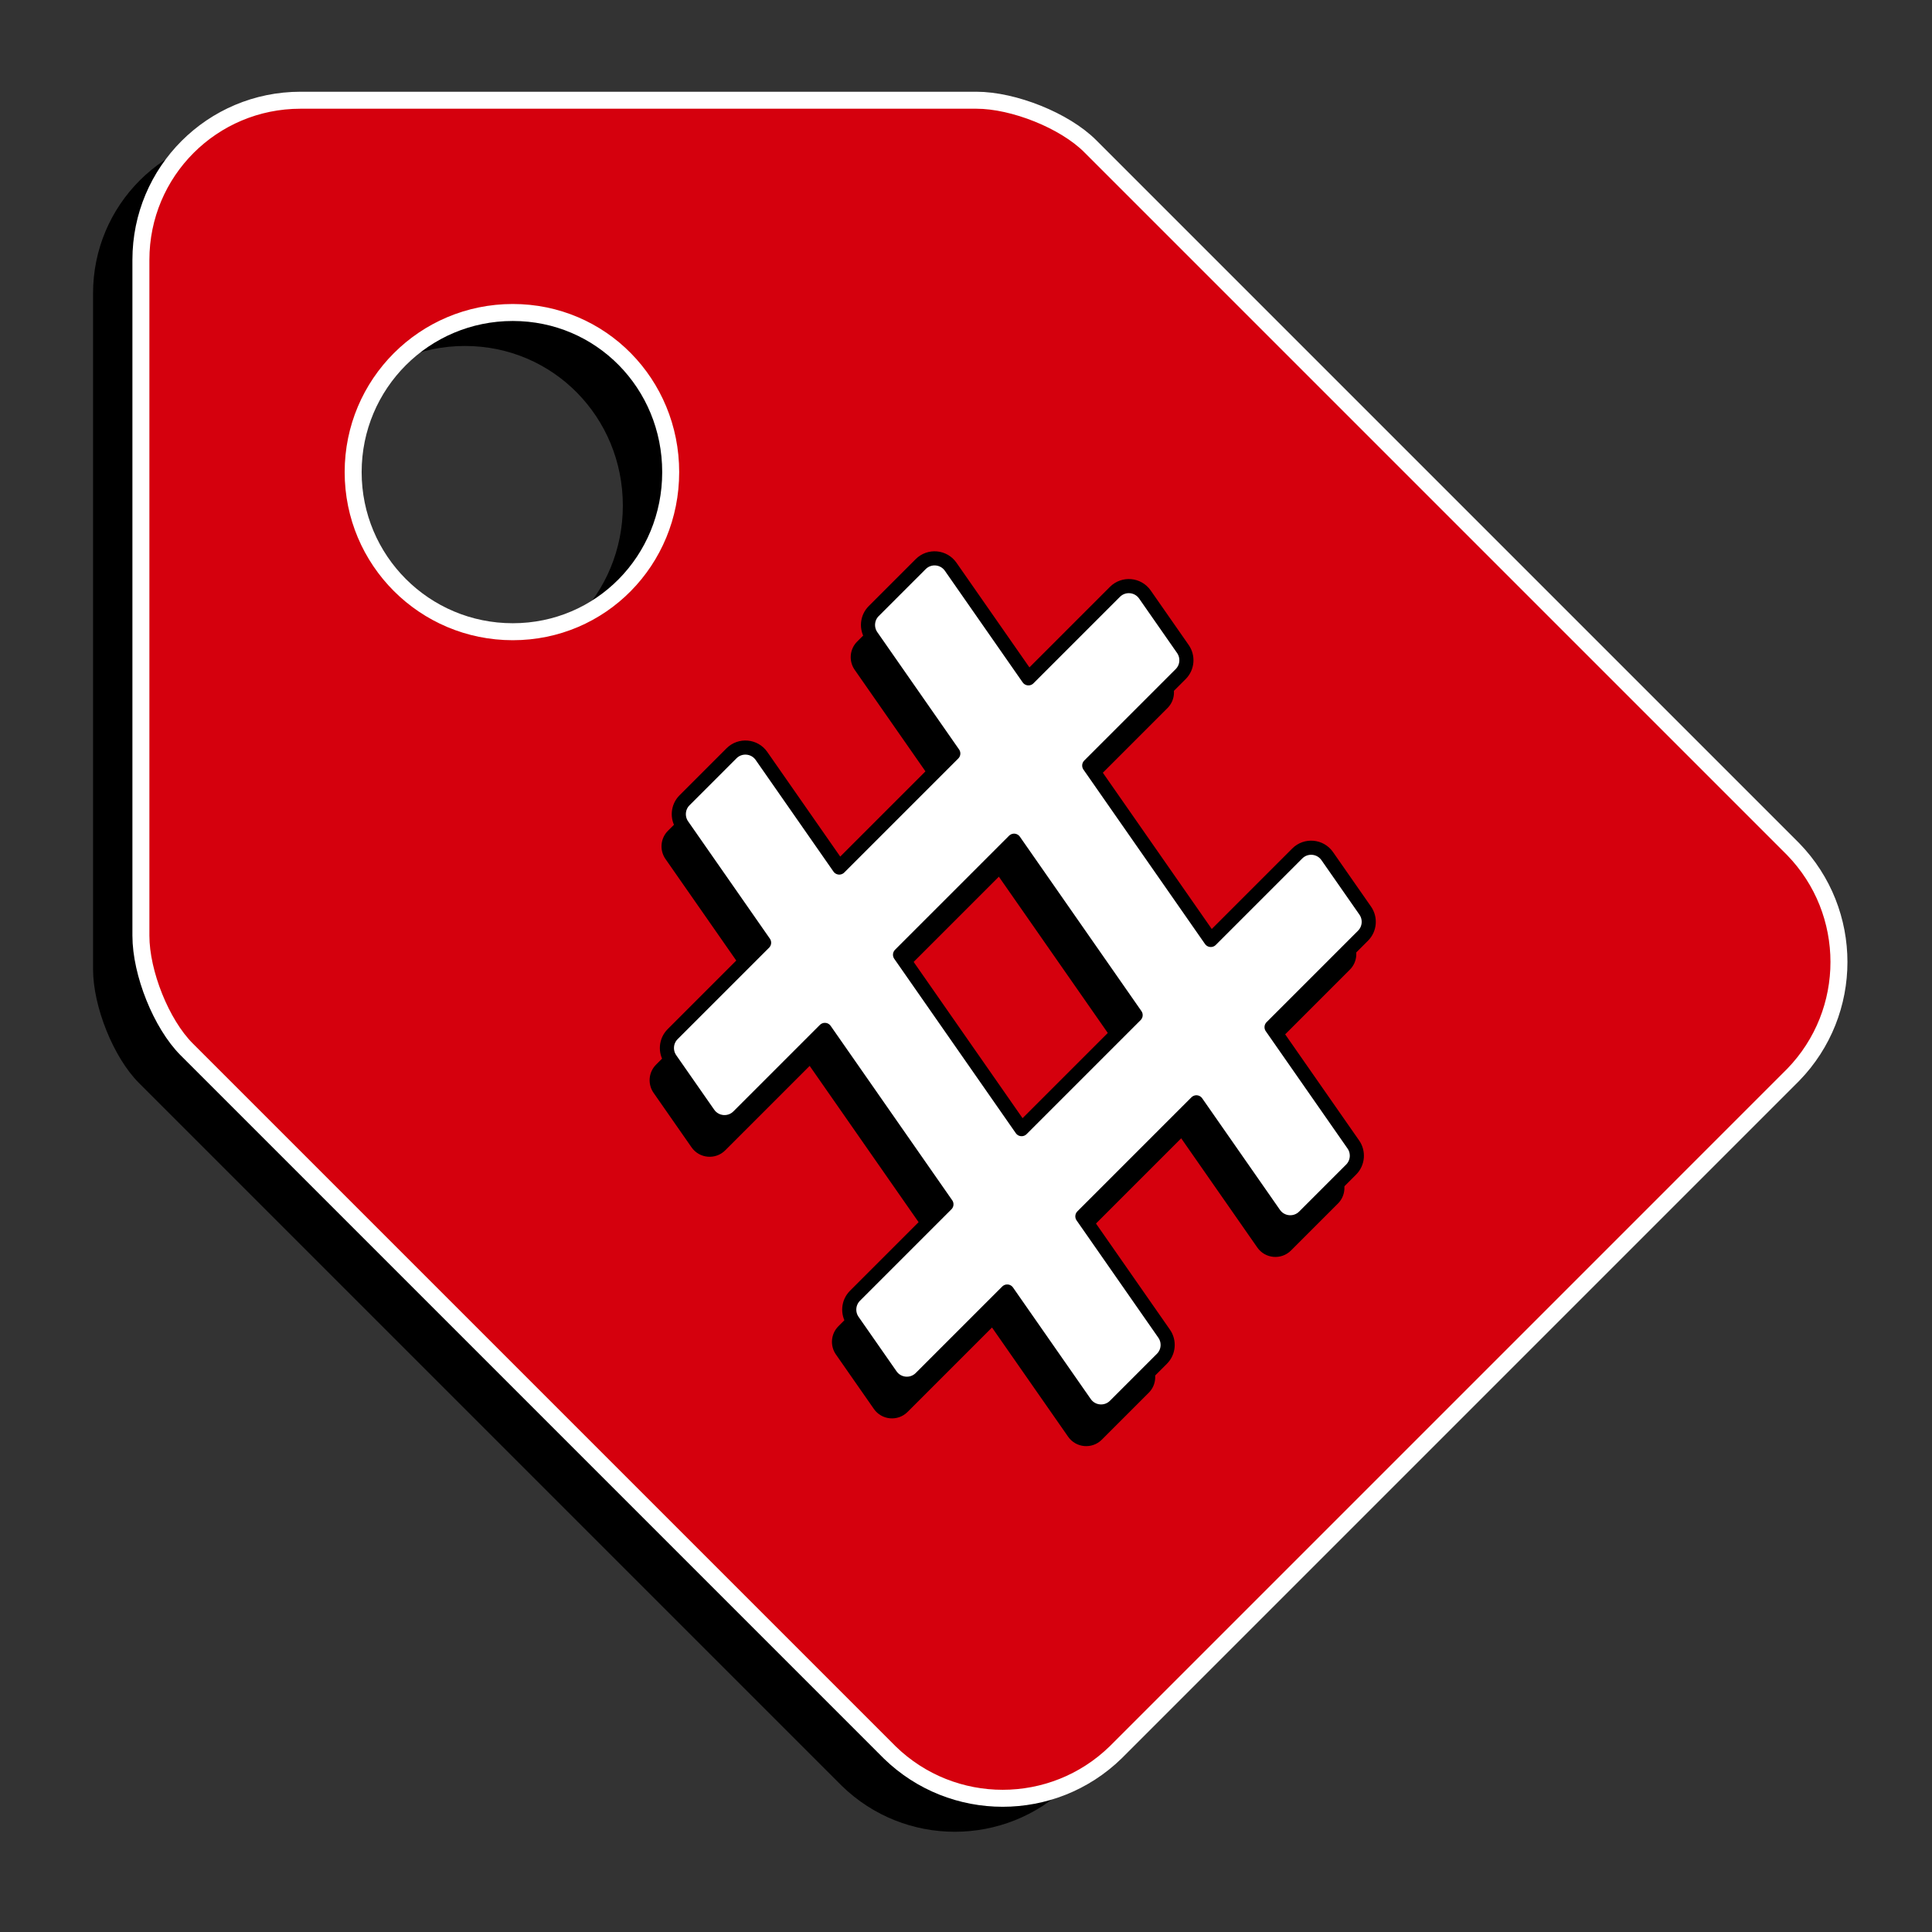
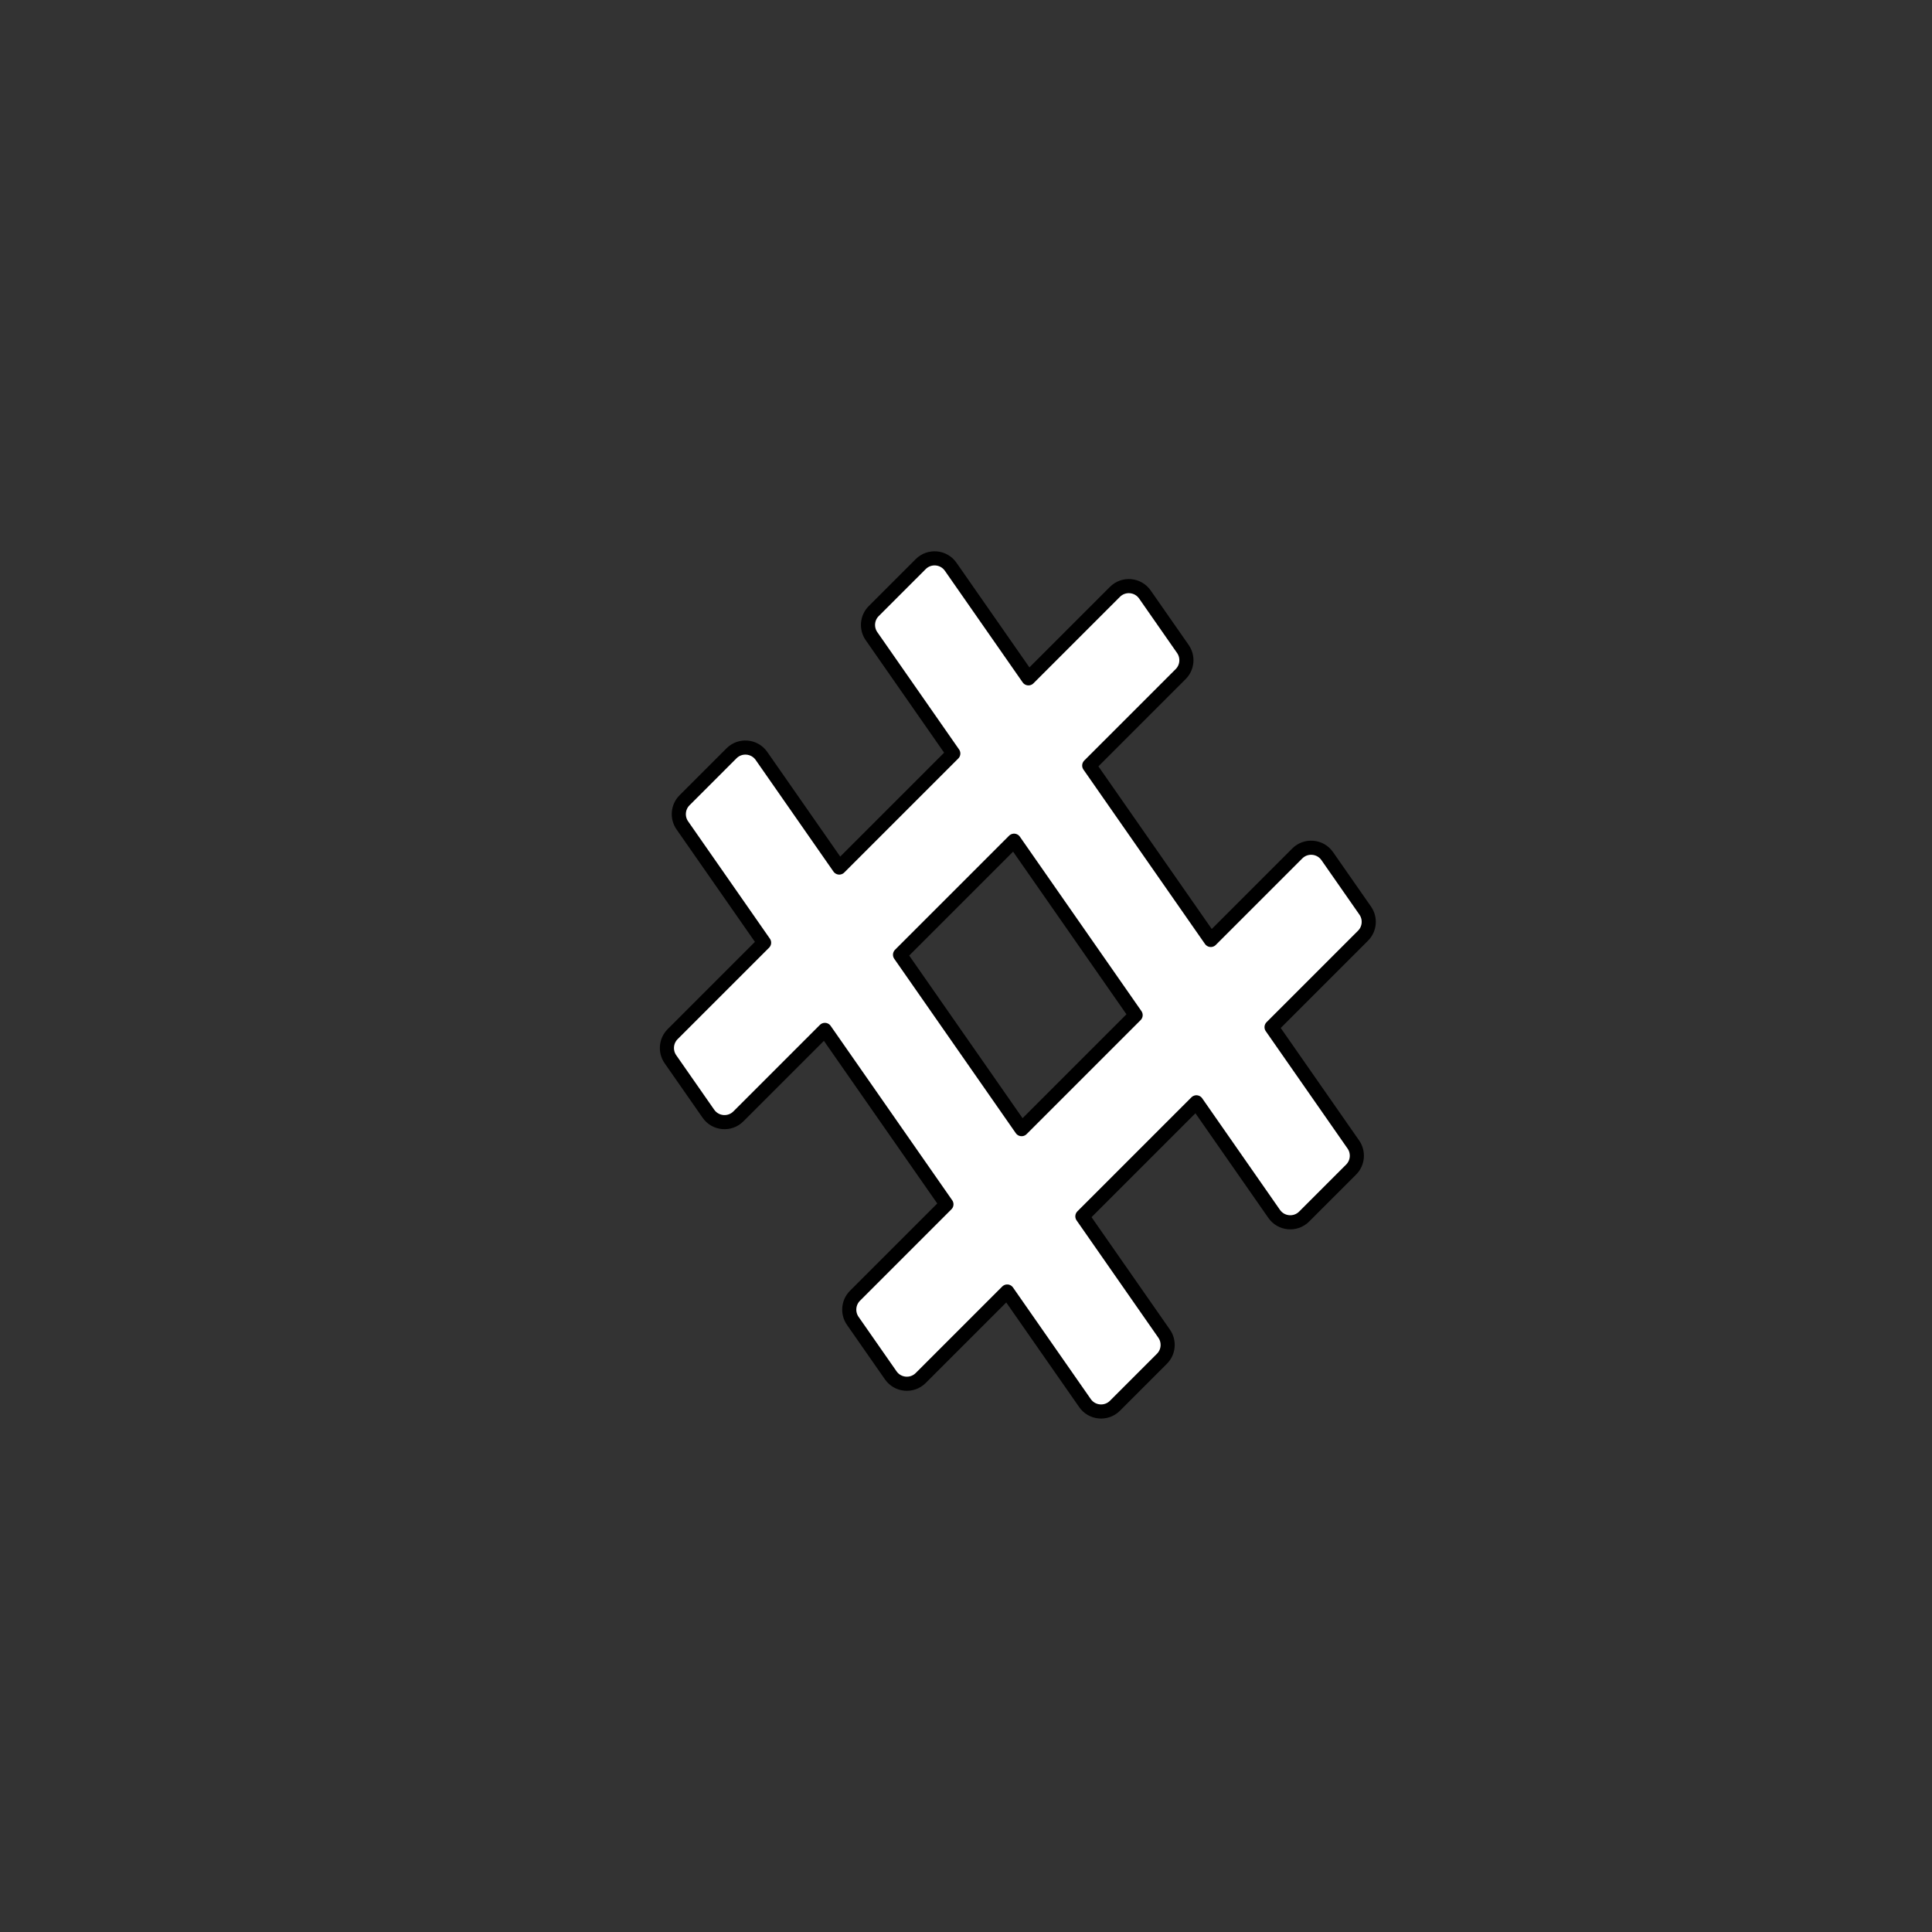
<svg xmlns="http://www.w3.org/2000/svg" width="100%" height="100%" viewBox="0 0 1024 1024" version="1.1" xml:space="preserve" style="fill-rule:evenodd;clip-rule:evenodd;stroke-linejoin:round;stroke-miterlimit:2;">
  <rect x="0" y="0" width="1024" height="1024" fill="#333333" stroke="none" />
  <g id="Hashs">
    <g id="Tags" transform="matrix(1,0,0,1,-12.681,8.873)">
      <g id="YouTube">
        <g>
          <g transform="matrix(900.003,0,0,900.003,62,849.501)">
-             <path d="M0,-0.383C0,-0.361 0.012,-0.331 0.027,-0.316L0.441,0.098C0.478,0.134 0.537,0.134 0.574,0.098L0.973,-0.301C1.009,-0.338 1.009,-0.397 0.973,-0.434L0.559,-0.848C0.544,-0.863 0.514,-0.875 0.492,-0.875L0.094,-0.875C0.042,-0.875 0,-0.833 0,-0.781L0,-0.383ZM0.219,-0.75C0.271,-0.75 0.312,-0.708 0.312,-0.656C0.312,-0.604 0.271,-0.562 0.219,-0.562C0.167,-0.562 0.125,-0.604 0.125,-0.656C0.125,-0.708 0.167,-0.75 0.219,-0.75Z" style="fill-rule:nonzero;" />
-           </g>
+             </g>
          <g transform="matrix(900.003,0,0,900.003,87.362,831.755)">
-             <path d="M0,-0.383C0,-0.361 0.012,-0.331 0.027,-0.316L0.441,0.098C0.478,0.134 0.537,0.134 0.574,0.098L0.973,-0.301C1.009,-0.338 1.009,-0.397 0.973,-0.434L0.559,-0.848C0.544,-0.863 0.514,-0.875 0.492,-0.875L0.094,-0.875C0.042,-0.875 0,-0.833 0,-0.781L0,-0.383ZM0.219,-0.75C0.271,-0.75 0.312,-0.708 0.312,-0.656C0.312,-0.604 0.271,-0.562 0.219,-0.562C0.167,-0.562 0.125,-0.604 0.125,-0.656C0.125,-0.708 0.167,-0.75 0.219,-0.75Z" style="fill:rgb(213,0,13);fill-rule:nonzero;stroke:white;stroke-width:0.01px;" />
-           </g>
+             </g>
        </g>
      </g>
    </g>
    <g transform="matrix(1,0,0,1,2.627,6.567)">
      <g transform="matrix(1.411,-1.411,1.411,1.411,-1019.78,436.468)">
-         <path d="M608.86,550.766L611.962,533.395C612.533,530.201 610.077,527.268 606.832,527.268L574.344,527.268L580.694,491.704C581.265,488.51 578.809,485.577 575.564,485.577L557.919,485.577C555.357,485.577 553.224,487.435 552.789,489.872L546.111,527.268L503.276,527.268L509.626,491.704C510.197,488.51 507.741,485.577 504.496,485.577L486.851,485.577C484.289,485.577 482.156,487.435 481.721,489.872L475.043,527.268L440.693,527.268C438.131,527.268 435.998,529.125 435.563,531.563L432.461,548.934C431.891,552.128 434.347,555.061 437.591,555.061L470.079,555.061L460.153,610.649L425.804,610.649C423.241,610.649 421.109,612.506 420.673,614.944L417.572,632.315C417.001,635.509 419.457,638.442 422.702,638.442L455.19,638.442L448.84,674.006C448.269,677.2 450.725,680.133 453.969,680.133L471.615,680.133C474.177,680.133 476.31,678.275 476.745,675.838L483.424,638.442L526.258,638.442L519.907,674.006C519.337,677.2 521.793,680.133 525.038,680.133L542.683,680.133C545.245,680.133 547.378,678.275 547.813,675.838L554.491,638.442L588.841,638.442C591.403,638.442 593.536,636.585 593.971,634.147L597.073,616.776C597.643,613.582 595.187,610.649 591.943,610.649L559.455,610.649L569.381,555.061L603.73,555.061C606.292,555.061 608.425,553.204 608.86,550.766ZM531.221,610.649L488.387,610.649L498.313,555.061L541.148,555.061L531.221,610.649Z" style="fill-rule:nonzero;stroke:black;stroke-width:1.29px;" />
-       </g>
+         </g>
      <g transform="matrix(1.411,-1.411,1.411,1.411,-1011.9,419.394)">
        <path d="M608.86,550.766L611.962,533.395C612.533,530.201 610.077,527.268 606.832,527.268L574.344,527.268L580.694,491.704C581.265,488.51 578.809,485.577 575.564,485.577L557.919,485.577C555.357,485.577 553.224,487.435 552.789,489.872L546.111,527.268L503.276,527.268L509.626,491.704C510.197,488.51 507.741,485.577 504.496,485.577L486.851,485.577C484.289,485.577 482.156,487.435 481.721,489.872L475.043,527.268L440.693,527.268C438.131,527.268 435.998,529.125 435.563,531.563L432.461,548.934C431.891,552.128 434.347,555.061 437.591,555.061L470.079,555.061L460.153,610.649L425.804,610.649C423.241,610.649 421.109,612.506 420.673,614.944L417.572,632.315C417.001,635.509 419.457,638.442 422.702,638.442L455.19,638.442L448.84,674.006C448.269,677.2 450.725,680.133 453.969,680.133L471.615,680.133C474.177,680.133 476.31,678.275 476.745,675.838L483.424,638.442L526.258,638.442L519.907,674.006C519.337,677.2 521.793,680.133 525.038,680.133L542.683,680.133C545.245,680.133 547.378,678.275 547.813,675.838L554.491,638.442L588.841,638.442C591.403,638.442 593.536,636.585 593.971,634.147L597.073,616.776C597.643,613.582 595.187,610.649 591.943,610.649L559.455,610.649L569.381,555.061L603.73,555.061C606.292,555.061 608.425,553.204 608.86,550.766ZM531.221,610.649L488.387,610.649L498.313,555.061L541.148,555.061L531.221,610.649Z" style="fill:white;fill-rule:nonzero;stroke:black;stroke-width:3.75px;" />
      </g>
    </g>
  </g>
</svg>